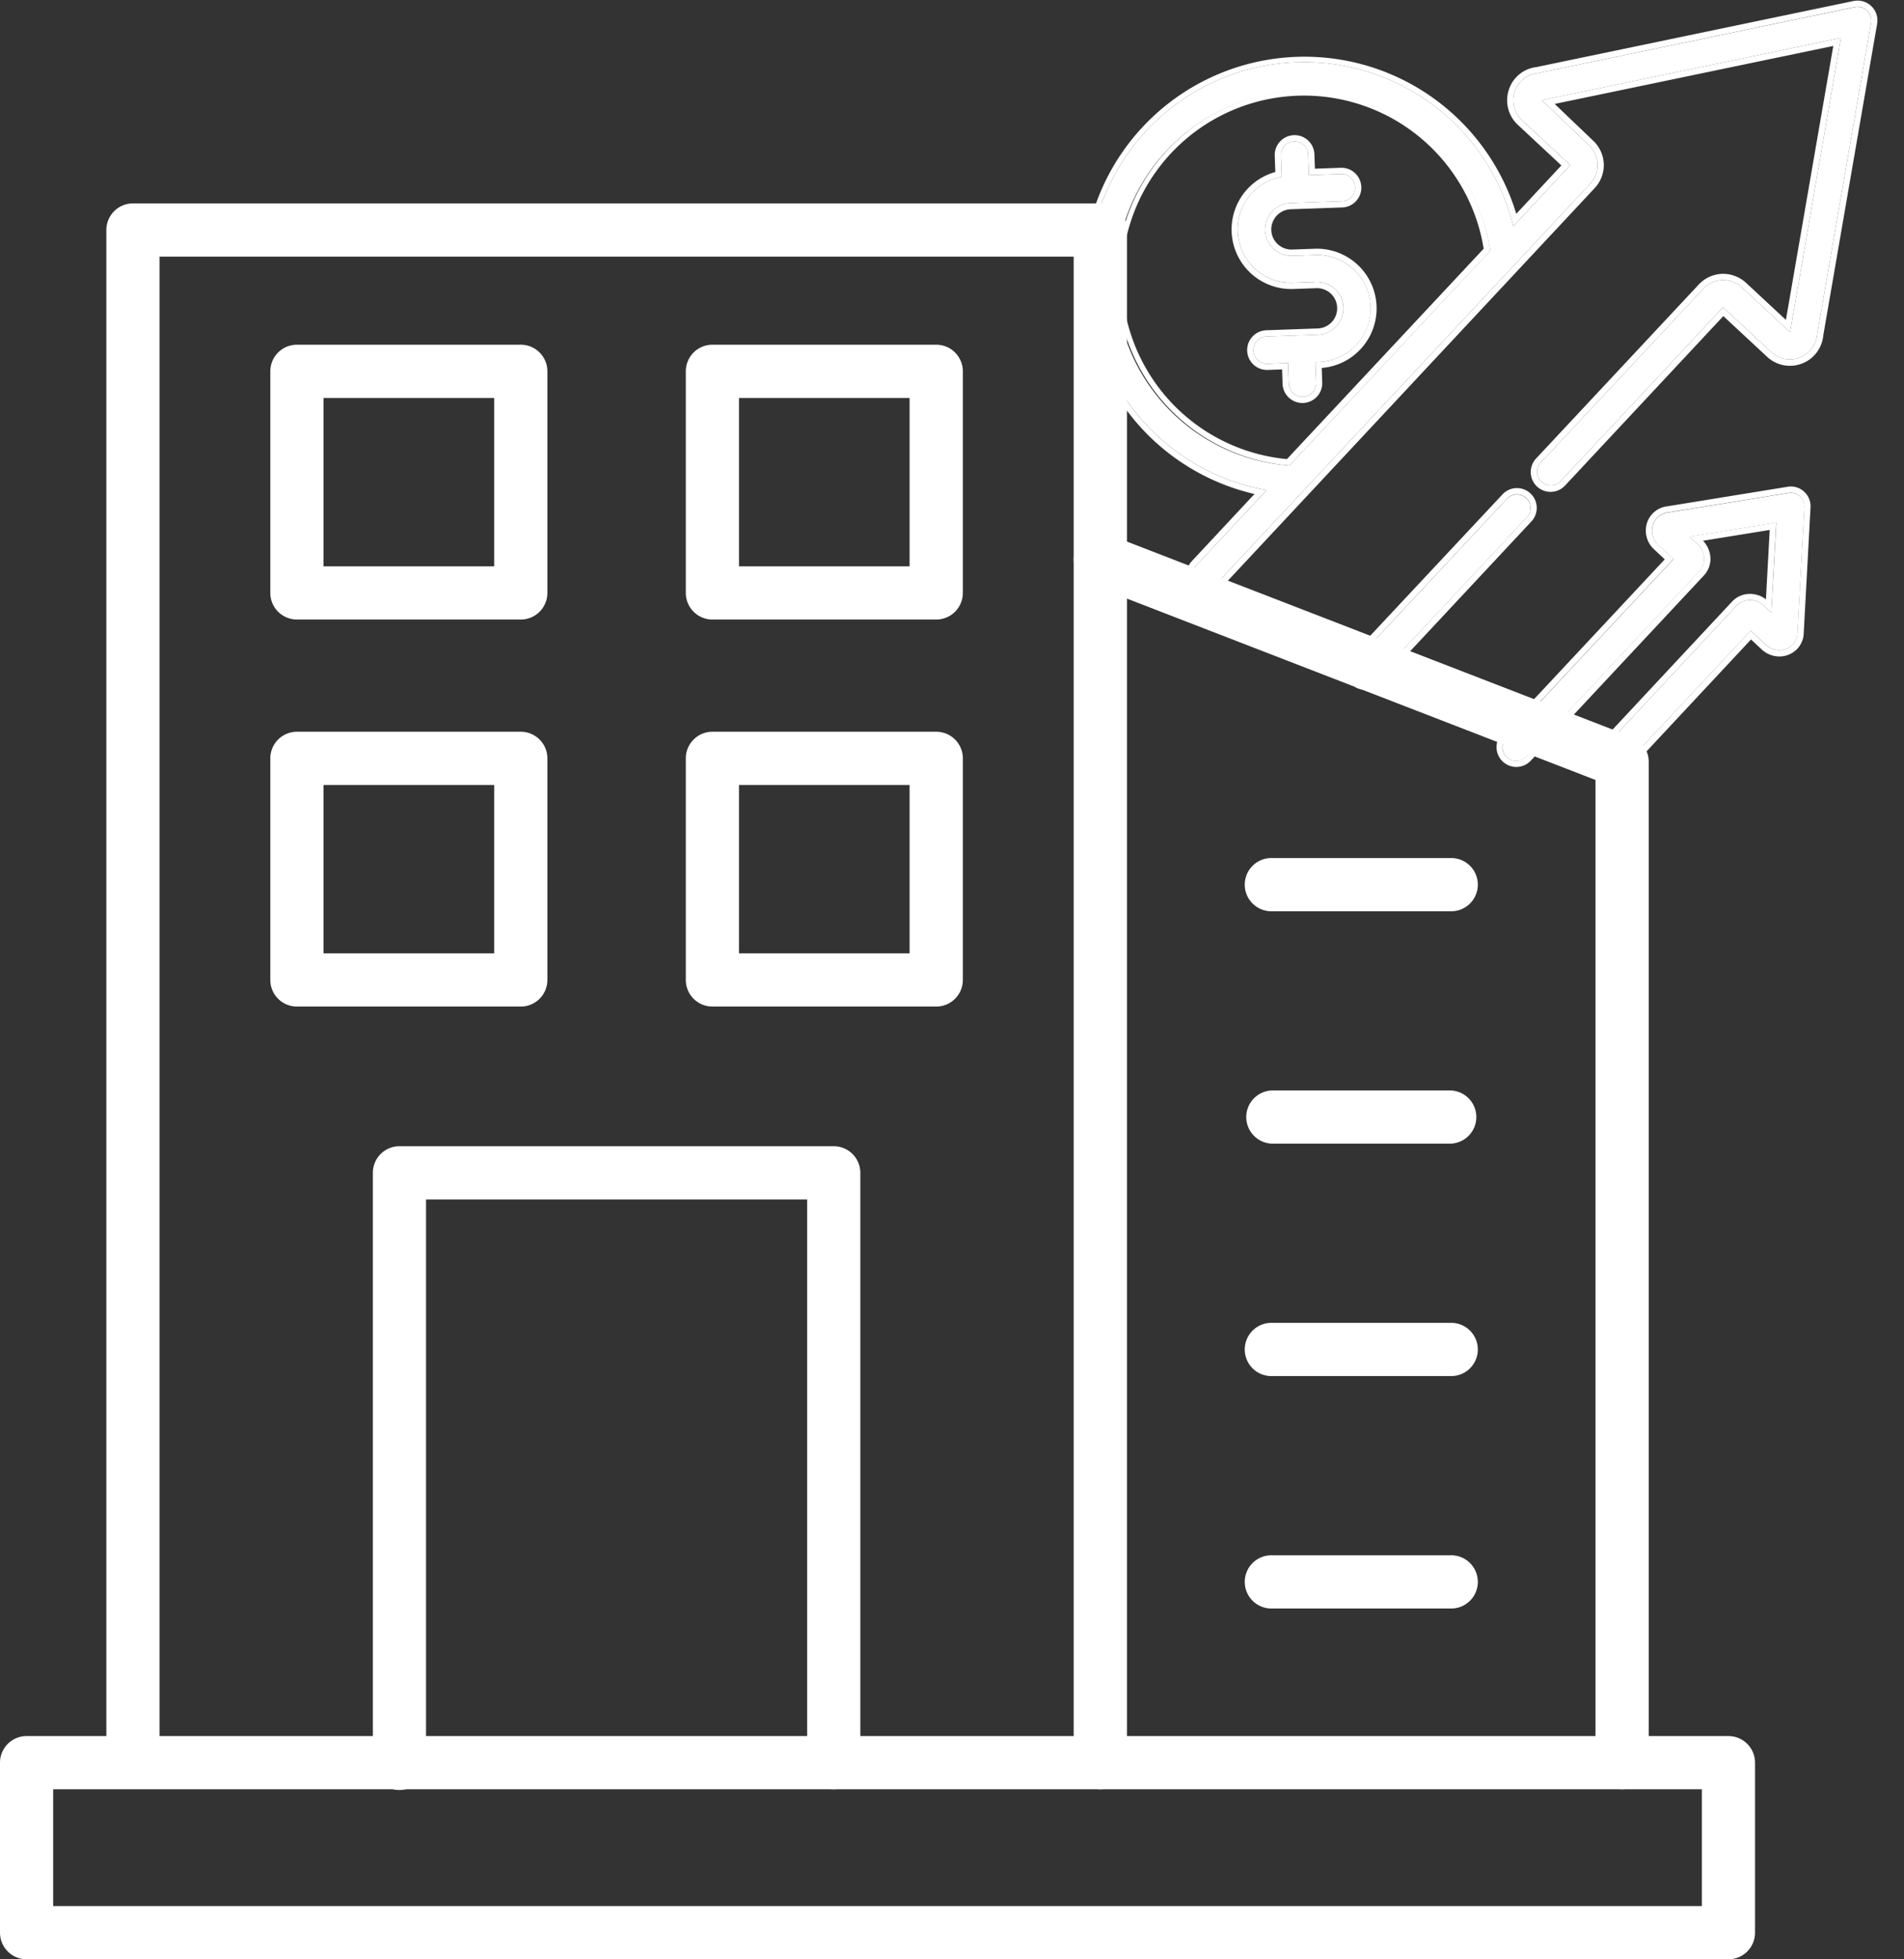
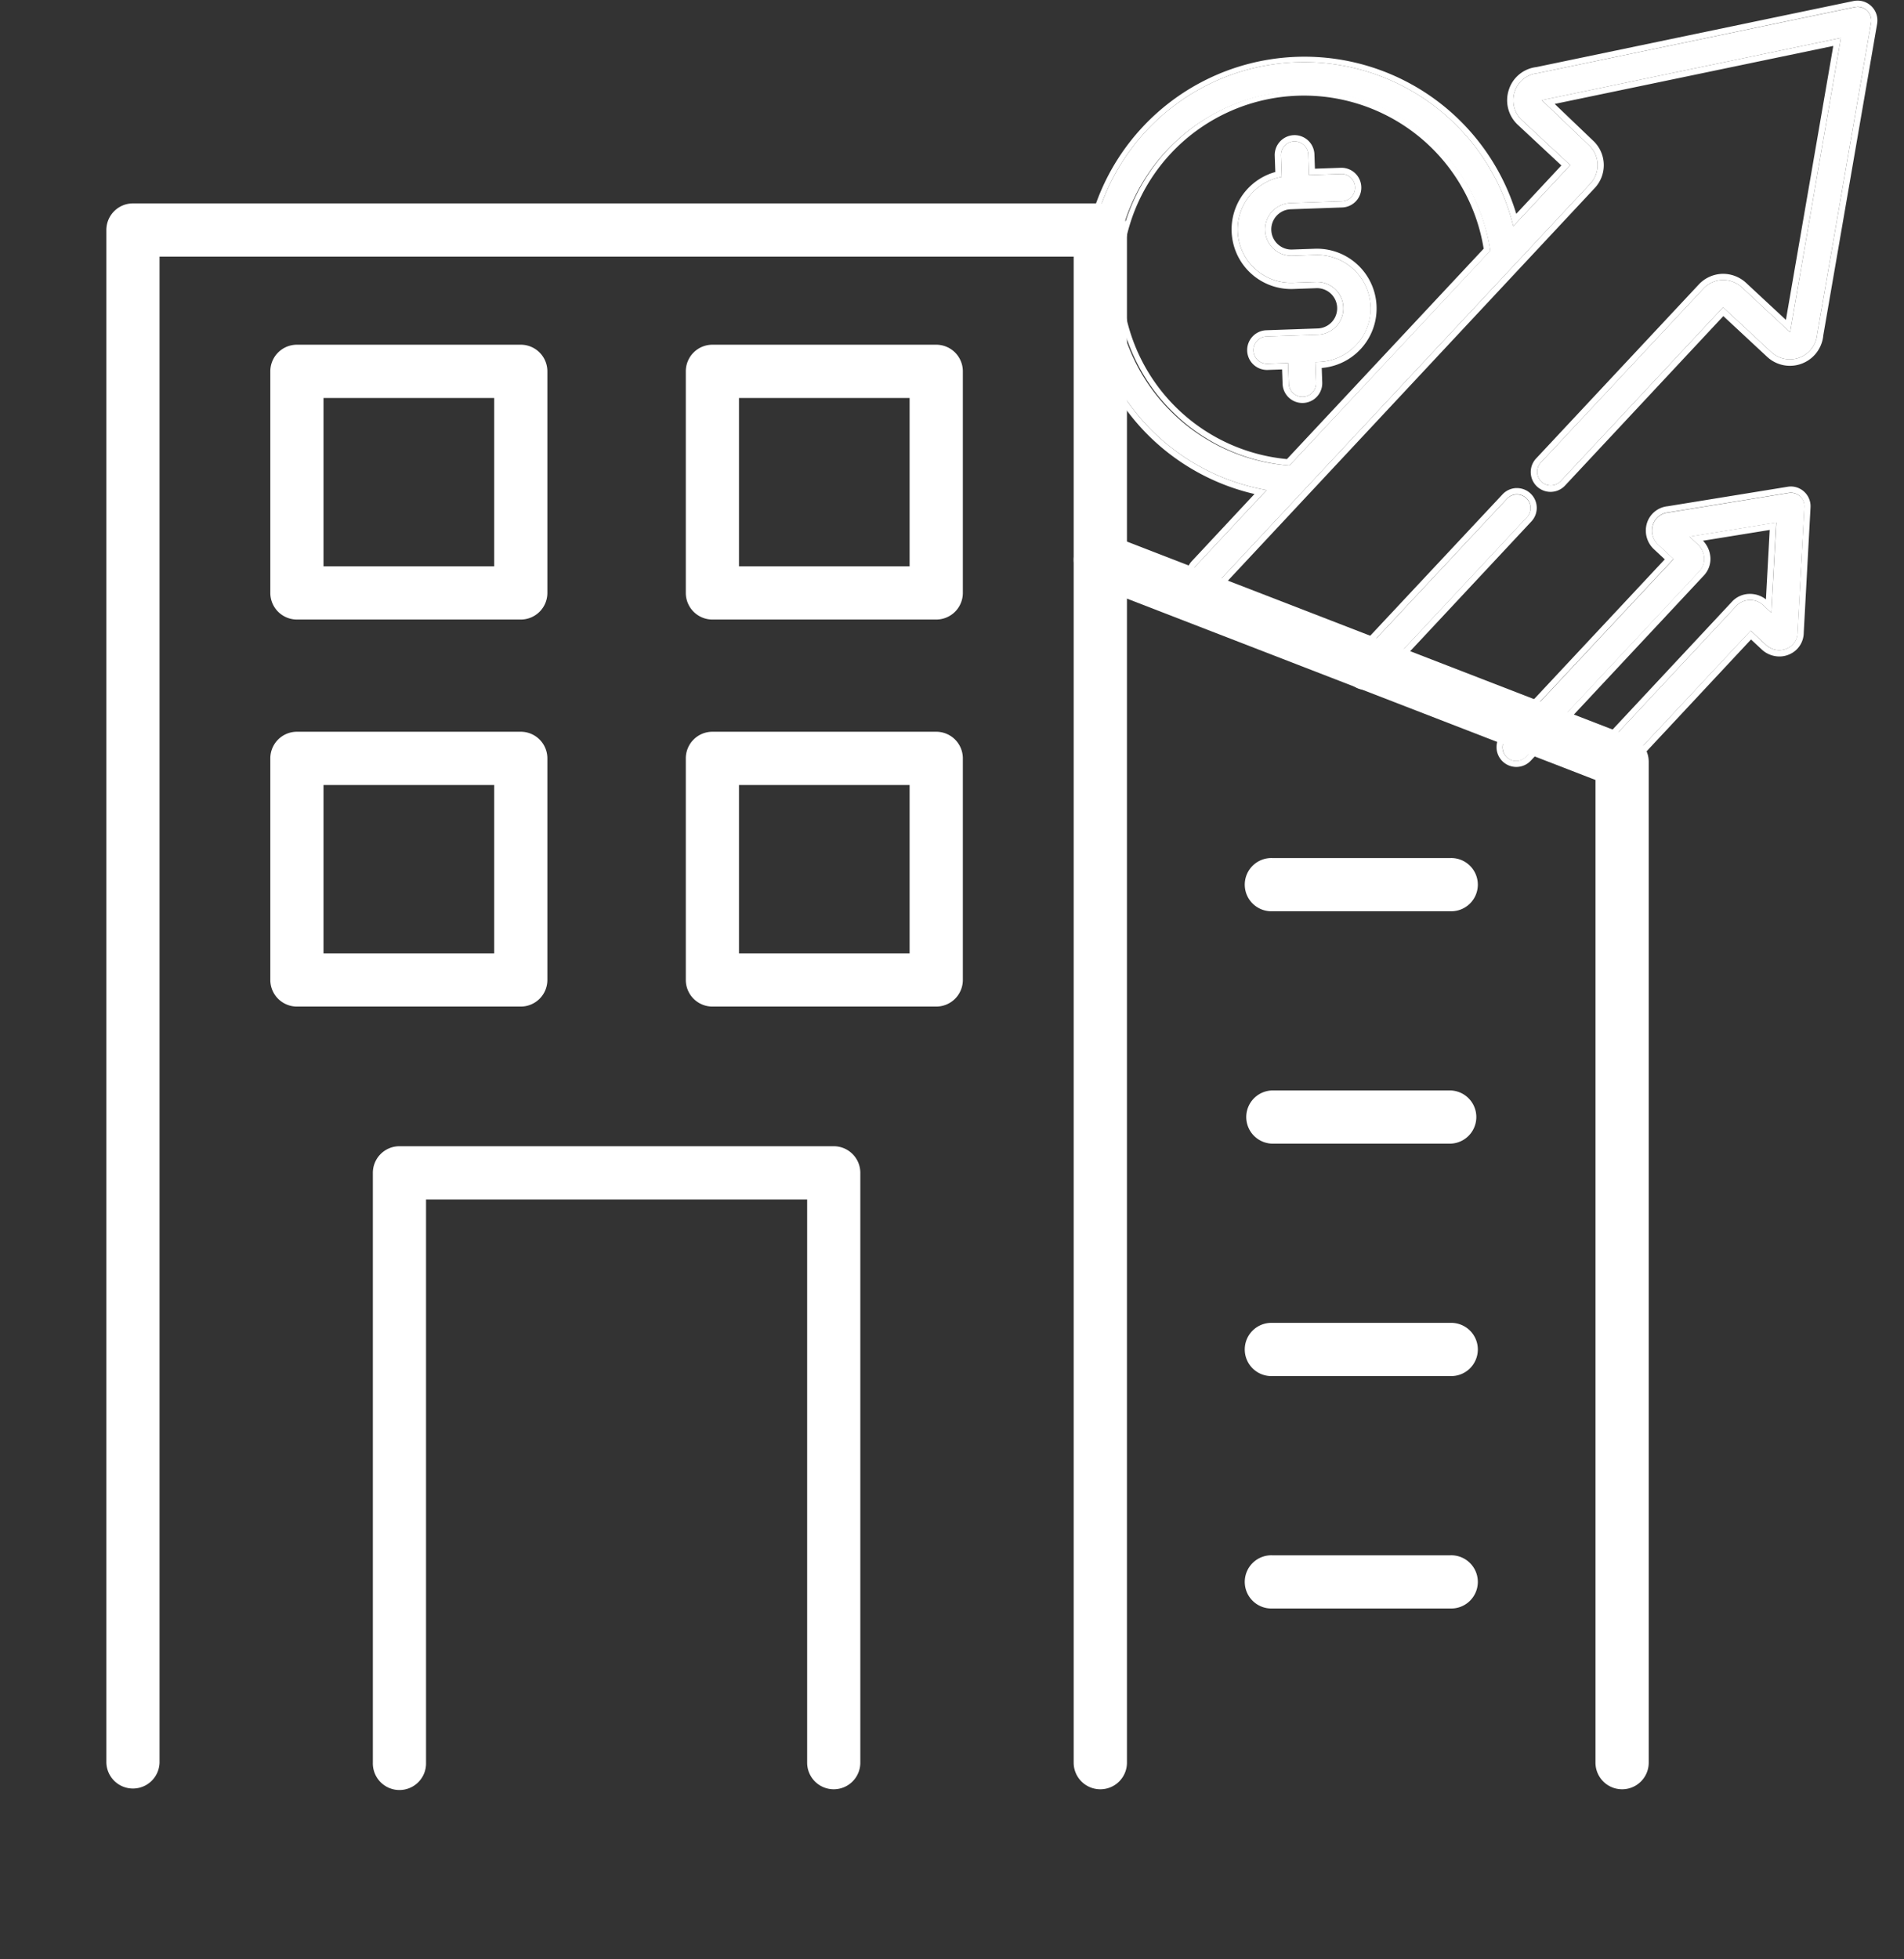
<svg xmlns="http://www.w3.org/2000/svg" width="90.262" height="92.838" viewBox="0 0 90.262 92.838">
  <rect x="0" y="0" width="90.262" height="92.838" fill="#333333" stroke="none" />
  <g id="Group_140" data-name="Group 140" transform="translate(-1009 -2016.658)">
    <g id="Group_104" data-name="Group 104" transform="matrix(0.999, -0.035, 0.035, 0.999, 1059.886, 2017.99)">
      <path id="increase" d="M37.354.2a.653.653,0,0,0-.576-.188L21.621,2.616a1.267,1.267,0,0,0-1.107.841,1.289,1.289,0,0,0,.3,1.359l2.213,2.207-2.8,2.8A10.221,10.221,0,1,0,8.1,21.914L4.64,25.363a.644.644,0,0,0,0,.912.656.656,0,0,0,.919,0L23.945,7.936a1.289,1.289,0,0,0,0-1.825L21.79,3.9,36.066,1.445l-2.88,13.784c-.006.026-.006.052-.013.078L30.96,13.1a1.311,1.311,0,0,0-.912-.382,1.293,1.293,0,0,0-.912.375l-8.005,7.979a.645.645,0,0,0,.912.912l7.992-7.973,2.213,2.207a1.3,1.3,0,0,0,2.2-.764L37.522.778A.648.648,0,0,0,37.353.2ZM1.294,11.942a8.931,8.931,0,0,1,17.8-1L9.222,20.788a8.884,8.884,0,0,1-7.928-8.847Zm19.1,11.688-7.455,7.436a.656.656,0,0,1-.919,0,.644.644,0,0,1,0-.912l7.462-7.436a.645.645,0,0,1,.912.912Zm-7.06-10.238a2.542,2.542,0,0,1-2.543,2.537H10.62v.977a.647.647,0,0,1-1.294,0v-.977H8.348a.647.647,0,0,1,0-1.294h2.44a1.249,1.249,0,1,0,0-2.5H9.707A2.53,2.53,0,0,1,9.332,7.1V6.085a.647.647,0,1,1,1.294,0v.977h1.521a.647.647,0,1,1,0,1.294H9.707a1.249,1.249,0,0,0,0,2.5h1.087A2.541,2.541,0,0,1,13.331,13.391Zm20.029,9.694a.638.638,0,0,1,.194.524l-.531,5.934a.826.826,0,0,1-.524.738.916.916,0,0,1-1-.214l-.692-.692L24.41,35.757a.656.656,0,0,1-.919,0,.644.644,0,0,1,0-.912l6.685-6.672a.909.909,0,0,1,1.281.032l.356.356L32.2,24.3l-4.135.524.382.382a.957.957,0,0,1,.278.667.851.851,0,0,1-.252.608l-8.51,8.484a.645.645,0,1,1-.912-.912l8.219-8.193-.692-.692a.916.916,0,0,1-.214-1,.851.851,0,0,1,.744-.524l5.727-.725a.644.644,0,0,1,.531.175Z" transform="translate(0.294 0.293)" fill="#fff" />
      <path id="increase_-_Outline" data-name="increase - Outline" d="M37.179.294A.714.714,0,0,0,37.072.3L21.915,2.91a1.267,1.267,0,0,0-1.107.841,1.289,1.289,0,0,0,.3,1.359L23.32,7.317l-2.8,2.8A10.221,10.221,0,1,0,8.39,22.208L4.934,25.657a.644.644,0,0,0,0,.912.656.656,0,0,0,.919,0L24.239,8.23a1.289,1.289,0,0,0,0-1.825L22.084,4.192,36.36,1.739,33.48,15.523c-.006.026-.006.052-.013.078l-2.213-2.207a1.311,1.311,0,0,0-.912-.382,1.293,1.293,0,0,0-.912.375l-8.005,7.979a.645.645,0,0,0,.912.912l7.992-7.973,2.213,2.207a1.3,1.3,0,0,0,2.2-.764L37.816,1.072A.648.648,0,0,0,37.648.49h0a.643.643,0,0,0-.469-.2M9.516,21.082a8.905,8.905,0,1,1,9.876-9.843L9.516,21.082m.757-15.35a.649.649,0,0,0-.647.647V7.395A2.53,2.53,0,0,0,10,12.43h1.081a1.249,1.249,0,0,1,0,2.5H8.642a.647.647,0,1,0,0,1.294h.977V17.2a.647.647,0,1,0,1.294,0v-.977h.168a2.537,2.537,0,1,0,.006-5.074H10a1.249,1.249,0,1,1,0-2.5h2.44a.647.647,0,1,0,0-1.294H10.92V6.379a.649.649,0,0,0-.647-.647m9.956,17.09a.643.643,0,0,0-.456.189l-7.462,7.436a.644.644,0,0,0,0,.912.656.656,0,0,0,.919,0l7.455-7.436a.646.646,0,0,0-.456-1.1m12.979.378a.639.639,0,0,0-.084.006L27.4,23.93a.851.851,0,0,0-.744.524.916.916,0,0,0,.214,1l.692.692L19.34,34.342a.645.645,0,1,0,.912.912l8.51-8.484a.851.851,0,0,0,.252-.608.957.957,0,0,0-.278-.667l-.382-.382,4.135-.524-.382,4.265-.356-.356a.909.909,0,0,0-1.281-.032l-6.685,6.672a.644.644,0,0,0,0,.912.656.656,0,0,0,.919,0L31.1,29.67l.692.692a.916.916,0,0,0,1,.214.826.826,0,0,0,.524-.738l.531-5.934a.638.638,0,0,0-.194-.524h0a.646.646,0,0,0-.446-.18M37.179,0A.939.939,0,0,1,38.1,1.135L35.032,15.8a1.588,1.588,0,0,1-2.7.923l-2.005-2-7.785,7.766a.939.939,0,0,1-1.328-1.329l8.006-7.98a1.594,1.594,0,0,1,1.12-.461,1.612,1.612,0,0,1,1.12.468l1.826,1.82,2.7-12.9-13.3,2.285L24.449,6.2a1.585,1.585,0,0,1,0,2.238L6.061,26.778a.95.95,0,0,1-1.329.005l-.005-.005a.94.94,0,0,1,0-1.328l3.083-3.077A10.5,10.5,0,1,1,20.682,9.534L22.9,7.317l-2-2a1.585,1.585,0,0,1-.366-1.668,1.56,1.56,0,0,1,1.346-1.033L37.022.012A1.026,1.026,0,0,1,37.179,0Zm-18.1,11.132a8.634,8.634,0,1,0-9.673,9.641ZM10.273,5.438a.942.942,0,0,1,.941.941v.683h1.227a.941.941,0,0,1,0,1.882H10a.955.955,0,1,0,0,1.91h1.087a2.831,2.831,0,0,1,.119,5.659V17.2a.941.941,0,1,1-1.882,0v-.683H8.642a.941.941,0,1,1,0-1.882h2.44a.955.955,0,0,0,0-1.91H10a2.824,2.824,0,0,1-.669-5.571V6.379A.942.942,0,0,1,10.273,5.438Zm9.956,17.09a.939.939,0,0,1,.664,1.6l-7.455,7.436a.95.95,0,0,1-1.329,0l-.005-.005a.939.939,0,0,1,0-1.328L19.566,22.8A.933.933,0,0,1,20.229,22.527Zm12.979.378h0a.938.938,0,0,1,.933,1.028l-.529,5.917a1.126,1.126,0,0,1-.7,1,1.156,1.156,0,0,1-.452.091,1.229,1.229,0,0,1-.873-.368l-.485-.485-6.186,6.173a.95.95,0,0,1-1.329.005l-.005-.005a.94.94,0,0,1,0-1.328l6.685-6.672a1.148,1.148,0,0,1,.819-.335,1.231,1.231,0,0,1,.789.286l.294-3.282-3.18.4a1.246,1.246,0,0,1,.324.832,1.147,1.147,0,0,1-.339.816l-8.51,8.484a.939.939,0,1,1-1.328-1.329l8.011-7.985-.484-.484a1.207,1.207,0,0,1-.276-1.326,1.149,1.149,0,0,1,.987-.7l5.718-.724a.93.93,0,0,1,.121-.008Z" transform="translate(0 -0.001)" fill="#fff" />
    </g>
    <g id="office-building" transform="translate(1009 2026.296)">
-       <path id="Path_92" data-name="Path 92" d="M88.94,75.187H8.261A1.261,1.261,0,0,1,7,73.926V65.871A1.261,1.261,0,0,1,8.261,64.61H88.94A1.261,1.261,0,0,1,90.2,65.871v8.055A1.261,1.261,0,0,1,88.94,75.187ZM9.521,72.665H87.679V67.131H9.521Z" transform="translate(-7 8.014)" fill="#fff" />
      <path id="Path_93" data-name="Path 93" d="M58.118,82.145a1.261,1.261,0,0,1-1.261-1.261V9.521H13.521V80.884a1.261,1.261,0,0,1-2.521,0V8.261A1.261,1.261,0,0,1,12.261,7H58.122a1.261,1.261,0,0,1,1.261,1.261V80.884a1.261,1.261,0,0,1-1.264,1.261Z" transform="translate(-5.958 -7)" fill="#fff" />
      <path id="Path_94" data-name="Path 94" d="M73.374,78.915a1.261,1.261,0,0,1-1.261-1.261V31.09l-23.93-9.258a1.26,1.26,0,1,1,.909-2.351l24.739,9.57a1.261,1.261,0,0,1,.806,1.175V77.654a1.261,1.261,0,0,1-1.263,1.261Z" transform="translate(3.523 -3.77)" fill="#fff" />
      <path id="Path_95" data-name="Path 95" d="M29.038,25.333H18.427a1.261,1.261,0,0,1-1.261-1.261v-10.5a1.261,1.261,0,0,1,1.261-1.261H29.038A1.261,1.261,0,0,1,30.3,13.576v10.5A1.261,1.261,0,0,1,29.038,25.333Zm-9.351-2.521h8.091V14.836H19.687Z" transform="translate(-4.351 -5.615)" fill="#fff" />
      <path id="Path_96" data-name="Path 96" d="M44.663,25.333H34.052a1.261,1.261,0,0,1-1.261-1.261v-10.5a1.261,1.261,0,0,1,1.261-1.261H44.663a1.261,1.261,0,0,1,1.261,1.261v10.5A1.261,1.261,0,0,1,44.663,25.333Zm-9.351-2.521H43.4V14.836H35.312Z" transform="translate(-0.279 -5.615)" fill="#fff" />
      <path id="Path_97" data-name="Path 97" d="M29.038,39.881H18.427a1.261,1.261,0,0,1-1.261-1.261v-10.5a1.261,1.261,0,0,1,1.261-1.261H29.038A1.261,1.261,0,0,1,30.3,28.124v10.5A1.261,1.261,0,0,1,29.038,39.881ZM19.687,37.36h8.091V29.384H19.687Z" transform="translate(-4.351 -1.824)" fill="#fff" />
      <path id="Path_98" data-name="Path 98" d="M44.663,39.881H34.052a1.261,1.261,0,0,1-1.261-1.261v-10.5a1.261,1.261,0,0,1,1.261-1.261H44.663a1.261,1.261,0,0,1,1.261,1.261v10.5A1.261,1.261,0,0,1,44.663,39.881ZM35.312,37.36H43.4V29.384H35.312Z" transform="translate(-0.279 -1.824)" fill="#fff" />
      <path id="Path_99" data-name="Path 99" d="M42.871,72.909a1.261,1.261,0,0,1-1.261-1.261V44.961H23.543V71.648a1.261,1.261,0,1,1-2.521,0V43.7a1.261,1.261,0,0,1,1.261-1.261H42.871A1.261,1.261,0,0,1,44.131,43.7V71.648A1.261,1.261,0,0,1,42.871,72.909Z" transform="translate(-3.346 2.236)" fill="#fff" />
      <path id="Path_100" data-name="Path 100" d="M63.553,34.128H55.1a1.261,1.261,0,1,1,0-2.521h8.456a1.261,1.261,0,1,1,0,2.521Z" transform="translate(5.206 -0.587)" fill="#fff" />
      <path id="Path_101" data-name="Path 101" d="M63.553,42.864H55.1a1.261,1.261,0,0,1,0-2.521h8.456a1.261,1.261,0,0,1,0,2.521Z" transform="translate(5.206 1.689)" fill="#fff" />
      <path id="Path_102" data-name="Path 102" d="M63.553,51.6H55.1a1.261,1.261,0,1,1,0-2.521h8.456a1.261,1.261,0,1,1,0,2.521Z" transform="translate(5.206 3.966)" fill="#fff" />
      <path id="Path_103" data-name="Path 103" d="M63.553,60.336H55.1a1.261,1.261,0,1,1,0-2.521h8.456a1.261,1.261,0,1,1,0,2.521Z" transform="translate(5.206 6.243)" fill="#fff" />
    </g>
  </g>
</svg>